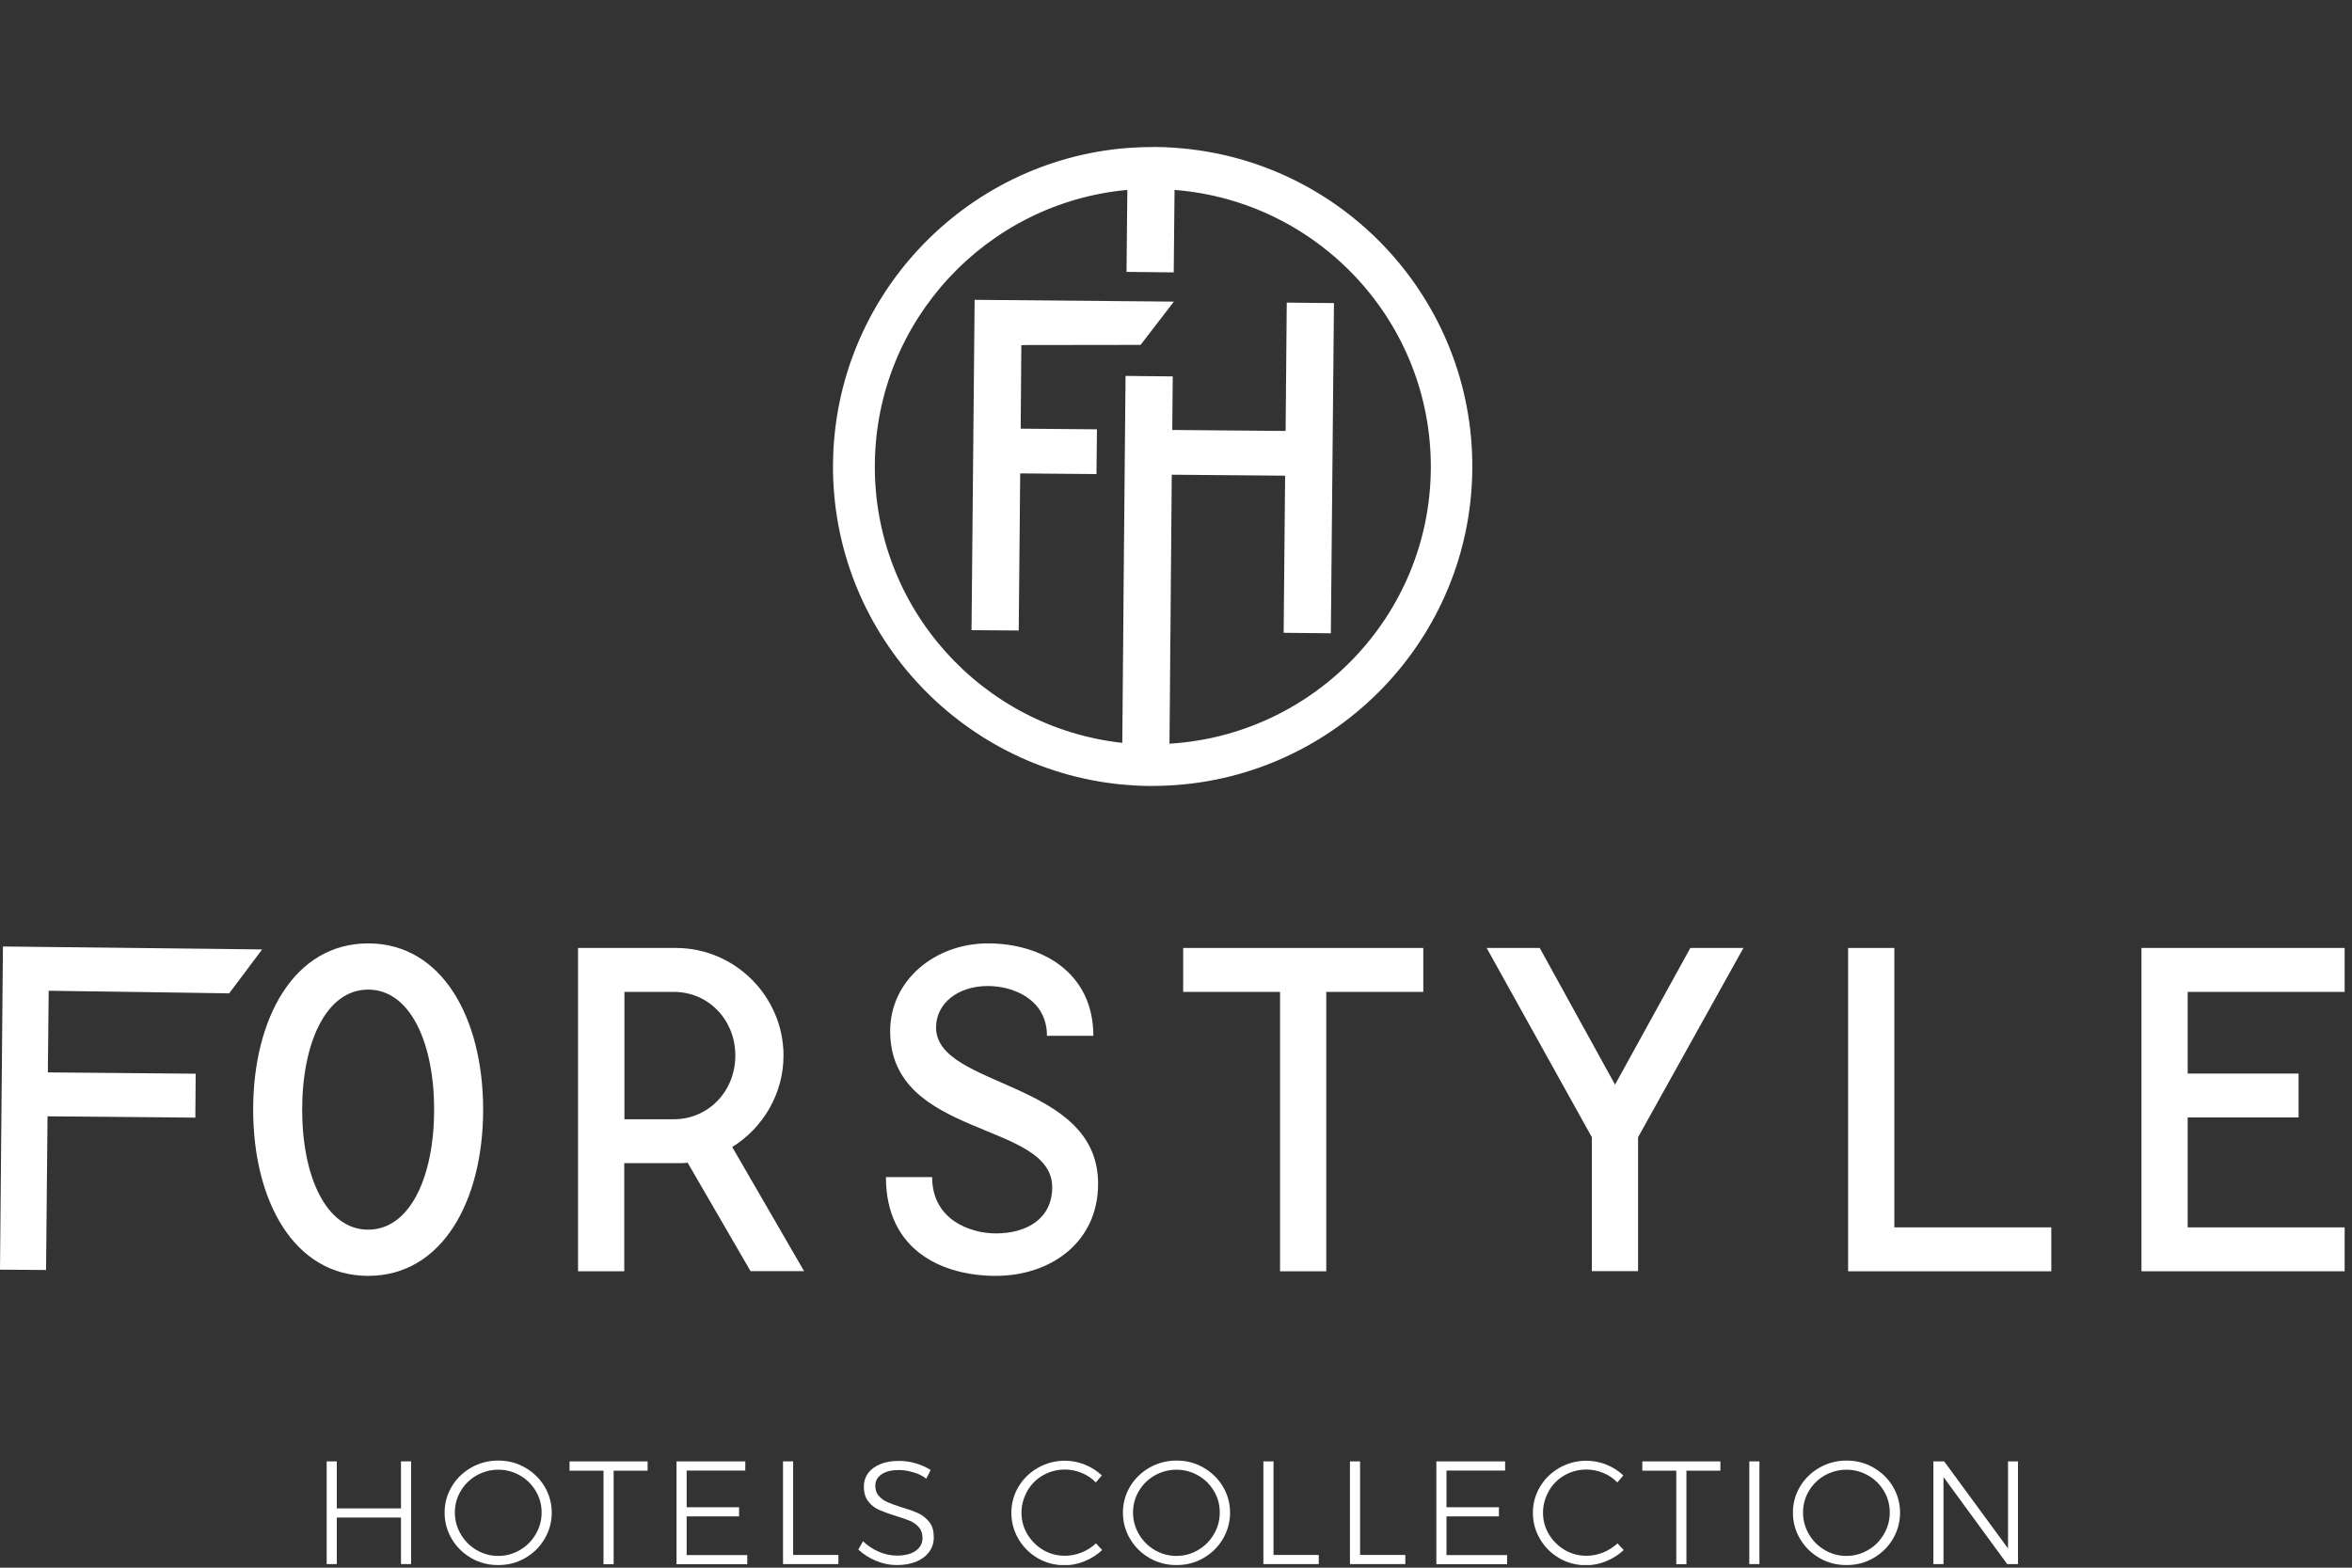
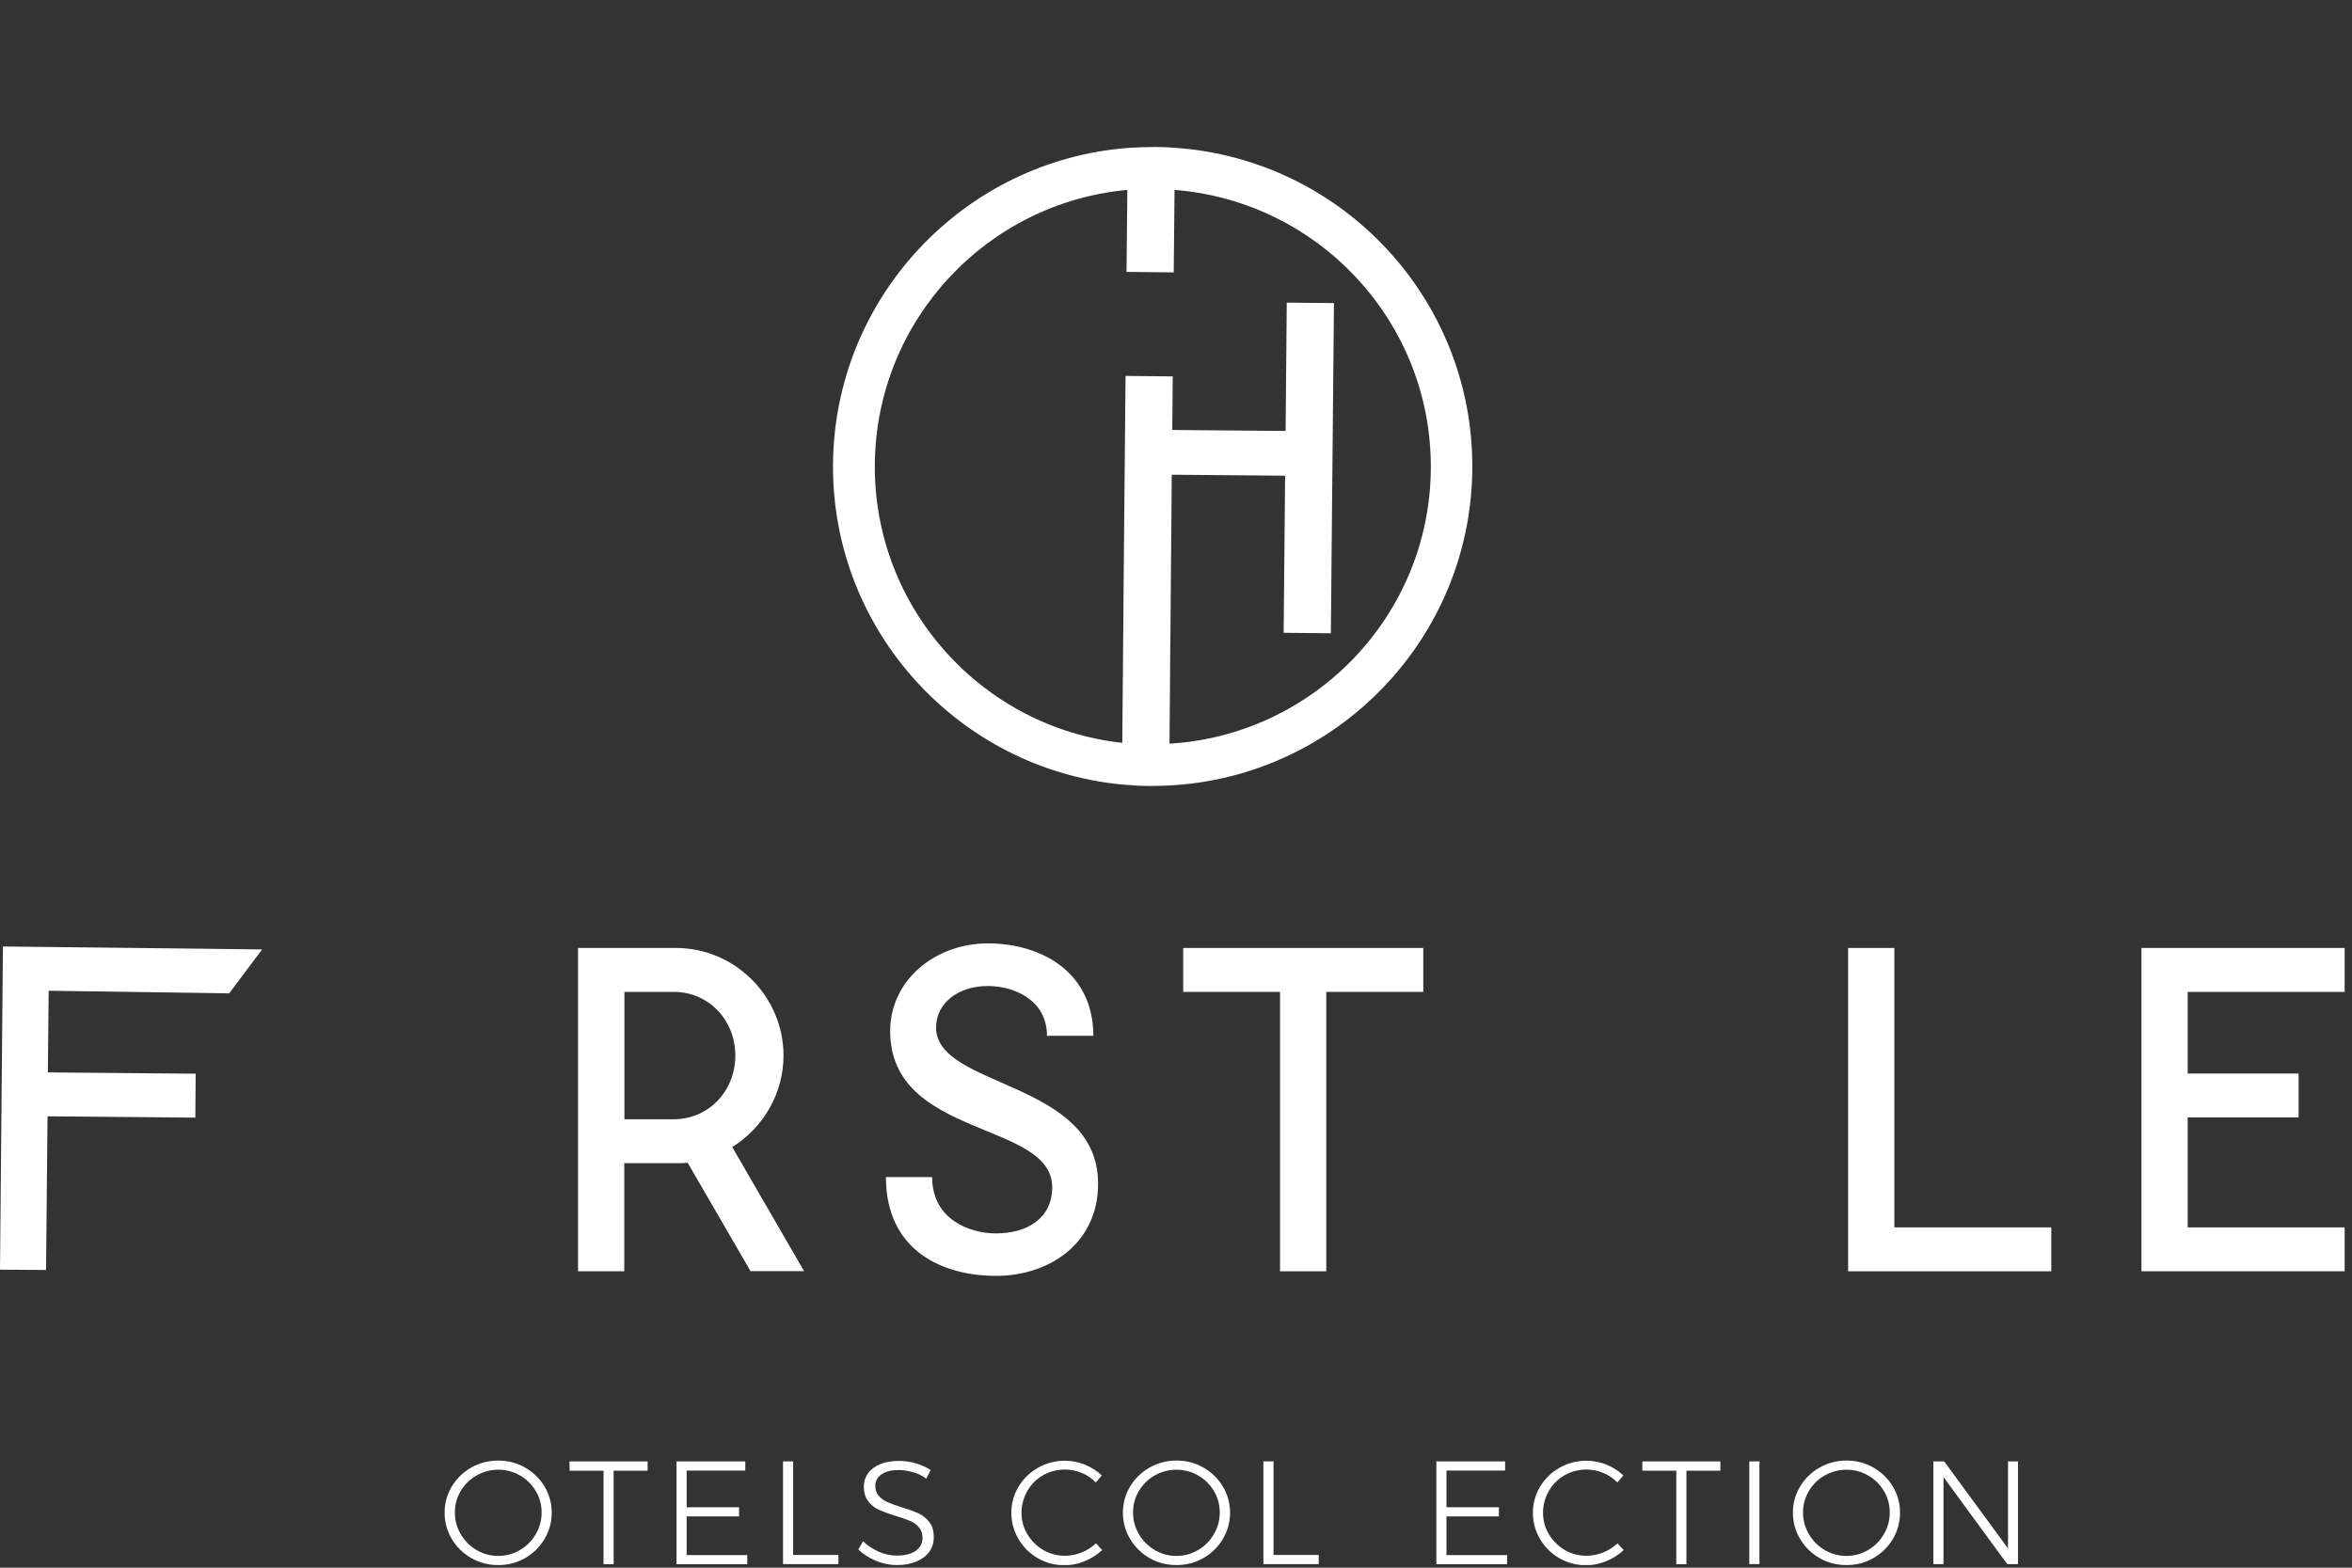
<svg xmlns="http://www.w3.org/2000/svg" width="144" height="96" viewBox="0 0 144 96" fill="none">
  <rect x="0" y="0" width="144" height="96" fill="#333333" stroke="none" />
  <g clip-path="url(#clip0_3634_623)">
    <path d="M0.18 57.96L16.05 58.14L14.03 60.83L2.98 60.67L2.93 65.67L11.98 65.75L11.96 68.44L2.91 68.36L2.82 77.77L0 77.75L0.18 57.96Z" fill="white" />
-     <path d="M22.54 57.77C27.09 57.77 29.58 62.38 29.58 67.95C29.58 73.52 27.09 78.13 22.54 78.13C17.99 78.13 15.5 73.52 15.5 67.95C15.5 62.38 17.99 57.77 22.54 57.77ZM22.54 75.3C25.14 75.3 26.58 71.99 26.58 67.95C26.58 63.91 25.14 60.6 22.54 60.6C19.94 60.6 18.5 63.91 18.5 67.95C18.5 71.99 19.94 75.3 22.54 75.3Z" fill="white" />
    <path d="M49.23 77.84H45.95L42.1 71.2C41.87 71.23 41.65 71.23 41.39 71.23C41.08 71.23 38.22 71.23 38.22 71.23V77.85H35.39V58.05H41.38C45 58.05 47.97 61.02 47.97 64.64C47.97 66.99 46.7 69.08 44.83 70.24L49.23 77.84ZM45.02 64.64C45.02 62.43 43.35 60.74 41.26 60.74C40.86 60.74 38.23 60.74 38.23 60.74V68.54H41.26C43.35 68.54 45.02 66.84 45.02 64.64Z" fill="white" />
    <path d="M60.97 78.13C57.72 78.13 54.24 76.6 54.24 72.08H57.07C57.07 74.71 59.42 75.53 60.97 75.53C62.84 75.53 64.42 74.65 64.42 72.7C64.42 68.63 54.5 69.73 54.5 63.14C54.5 60.03 57.24 57.77 60.49 57.77C63.74 57.77 66.94 59.52 66.94 63.43H64.1C64.1 61.2 62.04 60.38 60.48 60.38C58.64 60.38 57.31 61.45 57.31 62.92C57.31 66.65 67.23 66.14 67.23 72.48C67.24 76.09 64.3 78.13 60.97 78.13Z" fill="white" />
    <path d="M72.44 60.74V58.05H87.14V60.74H81.2V77.85H78.37V60.74H72.44Z" fill="white" />
-     <path d="M91.02 58.05H94.27L98.88 66.42L103.49 58.05H106.74L100.29 69.64V77.84H97.46V69.64L91.02 58.05Z" fill="white" />
    <path d="M115.98 75.16H125.59V77.85H113.15V58.05H115.98V75.16Z" fill="white" />
    <path d="M131.11 58.05H143.55V60.74H133.94V65.74H140.73V68.43H133.94V75.16H143.55V77.85H131.11V58.05Z" fill="white" />
-     <path d="M20 89.49H20.62V92.37H24.55V89.49H25.17V95.78H24.55V92.93H20.62V95.78H20V89.49Z" fill="white" />
    <path d="M32.15 89.87C32.65 90.16 33.05 90.54 33.34 91.03C33.63 91.52 33.78 92.05 33.78 92.63C33.78 93.21 33.63 93.75 33.34 94.24C33.05 94.73 32.65 95.12 32.15 95.41C31.65 95.7 31.1 95.84 30.5 95.84C29.9 95.84 29.35 95.7 28.85 95.41C28.35 95.12 27.95 94.73 27.66 94.24C27.37 93.75 27.22 93.21 27.22 92.63C27.22 92.05 27.37 91.51 27.66 91.03C27.95 90.54 28.35 90.16 28.85 89.87C29.35 89.59 29.9 89.44 30.5 89.44C31.1 89.44 31.65 89.58 32.15 89.87ZM29.18 90.35C28.77 90.58 28.45 90.9 28.21 91.3C27.97 91.7 27.85 92.14 27.85 92.62C27.85 93.1 27.97 93.54 28.21 93.95C28.45 94.36 28.77 94.68 29.18 94.92C29.59 95.16 30.03 95.28 30.51 95.28C30.98 95.28 31.42 95.16 31.83 94.92C32.24 94.68 32.56 94.36 32.8 93.95C33.04 93.54 33.16 93.1 33.16 92.62C33.16 92.14 33.04 91.7 32.8 91.3C32.56 90.9 32.24 90.58 31.83 90.35C31.43 90.12 30.99 90 30.51 90C30.03 90 29.59 90.12 29.18 90.35Z" fill="white" />
    <path d="M34.87 89.49H39.65V90.06H37.57V95.79H36.95V90.06H34.87V89.49V89.49Z" fill="white" />
    <path d="M41.42 89.49H45.63V90.05H42.04V92.3H45.25V92.86H42.04V95.23H45.75V95.79H41.42V89.49V89.49Z" fill="white" />
    <path d="M47.94 89.49H48.56V95.22H51.33V95.78H47.94V89.49Z" fill="white" />
    <path d="M55.88 90.15C55.57 90.06 55.29 90.02 55.02 90.02C54.59 90.02 54.24 90.1 53.98 90.28C53.72 90.46 53.59 90.68 53.59 90.98C53.59 91.24 53.66 91.45 53.81 91.61C53.95 91.77 54.13 91.9 54.34 91.99C54.55 92.08 54.84 92.19 55.2 92.3C55.63 92.43 55.97 92.55 56.23 92.67C56.49 92.79 56.71 92.97 56.9 93.21C57.09 93.45 57.17 93.75 57.17 94.14C57.17 94.48 57.08 94.77 56.89 95.03C56.7 95.29 56.43 95.49 56.09 95.63C55.75 95.77 55.36 95.84 54.91 95.84C54.47 95.84 54.04 95.75 53.63 95.58C53.22 95.41 52.85 95.17 52.55 94.89L52.84 94.38C53.12 94.66 53.45 94.87 53.82 95.03C54.19 95.19 54.56 95.26 54.92 95.26C55.4 95.26 55.78 95.16 56.06 94.97C56.34 94.77 56.48 94.51 56.48 94.18C56.48 93.92 56.41 93.7 56.26 93.53C56.12 93.36 55.94 93.23 55.73 93.14C55.52 93.05 55.23 92.95 54.85 92.83C54.42 92.7 54.08 92.57 53.82 92.46C53.56 92.35 53.34 92.17 53.16 91.94C52.98 91.71 52.89 91.41 52.89 91.04C52.89 90.72 52.98 90.44 53.16 90.2C53.34 89.96 53.59 89.78 53.92 89.65C54.24 89.52 54.62 89.46 55.04 89.46C55.38 89.46 55.73 89.51 56.07 89.61C56.41 89.71 56.72 89.85 56.98 90.02L56.71 90.55C56.47 90.36 56.19 90.23 55.88 90.15Z" fill="white" />
    <path d="M66.23 90.2C65.9 90.06 65.56 89.99 65.2 89.99C64.71 89.99 64.27 90.11 63.86 90.34C63.46 90.57 63.13 90.89 62.9 91.3C62.67 91.71 62.54 92.15 62.54 92.63C62.54 93.11 62.66 93.55 62.9 93.95C63.14 94.35 63.46 94.67 63.86 94.91C64.27 95.15 64.71 95.27 65.2 95.27C65.55 95.27 65.89 95.2 66.22 95.07C66.55 94.94 66.84 94.75 67.1 94.51L67.48 94.92C67.17 95.21 66.81 95.44 66.41 95.6C66.01 95.77 65.6 95.85 65.18 95.85C64.59 95.85 64.04 95.71 63.54 95.42C63.04 95.13 62.65 94.74 62.36 94.25C62.07 93.76 61.92 93.22 61.92 92.64C61.92 92.06 62.07 91.52 62.36 91.04C62.65 90.55 63.05 90.17 63.55 89.88C64.05 89.6 64.6 89.45 65.19 89.45C65.62 89.45 66.03 89.53 66.42 89.69C66.82 89.85 67.16 90.07 67.46 90.35L67.09 90.78C66.85 90.53 66.56 90.33 66.23 90.2Z" fill="white" />
    <path d="M73.68 89.87C74.18 90.16 74.58 90.54 74.87 91.03C75.16 91.52 75.31 92.05 75.31 92.63C75.31 93.21 75.16 93.75 74.87 94.24C74.58 94.73 74.18 95.12 73.68 95.41C73.18 95.7 72.63 95.84 72.03 95.84C71.43 95.84 70.88 95.7 70.38 95.41C69.88 95.12 69.48 94.73 69.19 94.24C68.9 93.75 68.75 93.21 68.75 92.63C68.75 92.05 68.9 91.51 69.19 91.03C69.48 90.54 69.88 90.16 70.38 89.87C70.88 89.59 71.43 89.44 72.03 89.44C72.63 89.44 73.18 89.58 73.68 89.87ZM70.7 90.35C70.29 90.58 69.97 90.9 69.73 91.3C69.49 91.7 69.37 92.14 69.37 92.62C69.37 93.1 69.49 93.54 69.73 93.95C69.97 94.36 70.29 94.68 70.7 94.92C71.11 95.16 71.55 95.28 72.03 95.28C72.5 95.28 72.94 95.16 73.35 94.92C73.76 94.68 74.08 94.36 74.32 93.95C74.56 93.54 74.68 93.1 74.68 92.62C74.68 92.14 74.56 91.7 74.32 91.3C74.08 90.9 73.76 90.58 73.35 90.35C72.95 90.12 72.51 90 72.03 90C71.55 90 71.11 90.12 70.7 90.35Z" fill="white" />
    <path d="M77.35 89.49H77.97V95.22H80.74V95.78H77.35V89.49Z" fill="white" />
-     <path d="M82.65 89.49H83.27V95.22H86.04V95.78H82.65V89.49Z" fill="white" />
    <path d="M87.94 89.49H92.15V90.05H88.56V92.3H91.77V92.86H88.56V95.23H92.27V95.79H87.94V89.49V89.49Z" fill="white" />
    <path d="M98.16 90.2C97.83 90.06 97.49 89.99 97.13 89.99C96.64 89.99 96.2 90.11 95.79 90.34C95.39 90.57 95.06 90.89 94.83 91.3C94.6 91.71 94.47 92.15 94.47 92.63C94.47 93.11 94.59 93.55 94.83 93.95C95.07 94.35 95.39 94.67 95.79 94.91C96.2 95.15 96.64 95.27 97.13 95.27C97.48 95.27 97.82 95.2 98.15 95.07C98.48 94.94 98.77 94.75 99.03 94.51L99.41 94.92C99.1 95.21 98.74 95.44 98.34 95.6C97.94 95.77 97.53 95.85 97.11 95.85C96.52 95.85 95.97 95.71 95.47 95.42C94.97 95.13 94.58 94.74 94.29 94.25C94 93.76 93.85 93.22 93.85 92.64C93.85 92.06 94 91.52 94.29 91.04C94.58 90.55 94.98 90.17 95.48 89.88C95.98 89.6 96.53 89.45 97.12 89.45C97.55 89.45 97.96 89.53 98.35 89.69C98.75 89.85 99.09 90.07 99.39 90.35L99.02 90.78C98.78 90.53 98.49 90.33 98.16 90.2Z" fill="white" />
    <path d="M100.55 89.49H105.33V90.06H103.25V95.79H102.63V90.06H100.55V89.49Z" fill="white" />
    <path d="M107.1 89.49H107.72V95.78H107.1V89.49Z" fill="white" />
    <path d="M114.7 89.87C115.2 90.16 115.6 90.54 115.89 91.03C116.18 91.52 116.33 92.05 116.33 92.63C116.33 93.21 116.18 93.75 115.89 94.24C115.6 94.73 115.2 95.12 114.7 95.41C114.2 95.7 113.65 95.84 113.05 95.84C112.45 95.84 111.9 95.7 111.4 95.41C110.9 95.12 110.5 94.73 110.21 94.24C109.92 93.75 109.77 93.21 109.77 92.63C109.77 92.05 109.92 91.51 110.21 91.03C110.5 90.54 110.9 90.16 111.4 89.87C111.9 89.59 112.45 89.44 113.05 89.44C113.65 89.44 114.2 89.58 114.7 89.87ZM111.72 90.35C111.31 90.58 110.99 90.9 110.75 91.3C110.51 91.7 110.39 92.14 110.39 92.62C110.39 93.1 110.51 93.54 110.75 93.95C110.99 94.36 111.31 94.68 111.72 94.92C112.13 95.16 112.57 95.28 113.05 95.28C113.52 95.28 113.96 95.16 114.37 94.92C114.78 94.68 115.1 94.36 115.34 93.95C115.58 93.54 115.7 93.1 115.7 92.62C115.7 92.14 115.58 91.7 115.34 91.3C115.1 90.9 114.78 90.58 114.37 90.35C113.97 90.12 113.53 90 113.05 90C112.58 90 112.13 90.12 111.72 90.35Z" fill="white" />
    <path d="M122.94 89.49H123.55V95.78H122.89L118.99 90.45V95.78H118.37V89.49H119.03L122.94 94.82V89.49V89.49Z" fill="white" />
-     <path d="M59.481 38.59L62.371 38.61L62.461 28.99L67.131 29.03L67.161 26.29L62.491 26.25L62.531 21.13L69.831 21.12L71.871 18.47L59.671 18.36L59.481 38.59Z" fill="white" />
    <path d="M71.931 9.05C71.541 9.02 71.151 9 70.751 9C70.181 9 69.611 9.02 69.041 9.06C59.041 9.84 51.101 18.18 51.001 28.39C50.901 38.6 58.701 47.08 68.681 48.04C69.241 48.09 69.811 48.13 70.391 48.13C70.791 48.13 71.181 48.12 71.571 48.1C81.821 47.58 90.051 39.13 90.141 28.73C90.231 18.33 82.171 9.75 71.931 9.05ZM71.601 45.54L71.631 42.11L71.651 39.36L71.661 38.69L71.681 36.08L71.741 29.07L78.681 29.13L78.591 38.75L81.481 38.78L81.671 18.56L78.781 18.53L78.711 26.39L71.771 26.33L71.801 23.05L68.911 23.02L68.791 36.06L68.771 38.67L68.711 45.49C60.131 44.55 53.481 37.23 53.561 28.42C53.641 19.61 60.431 12.41 69.021 11.63L68.971 16.65L71.861 16.68L71.911 11.63C80.741 12.32 87.681 19.74 87.601 28.73C87.521 37.72 80.441 45.01 71.601 45.54Z" fill="white" />
  </g>
  <defs>
    <clipPath id="clip0_3634_623">
      <rect width="143.55" height="95.84" fill="white" />
    </clipPath>
  </defs>
</svg>